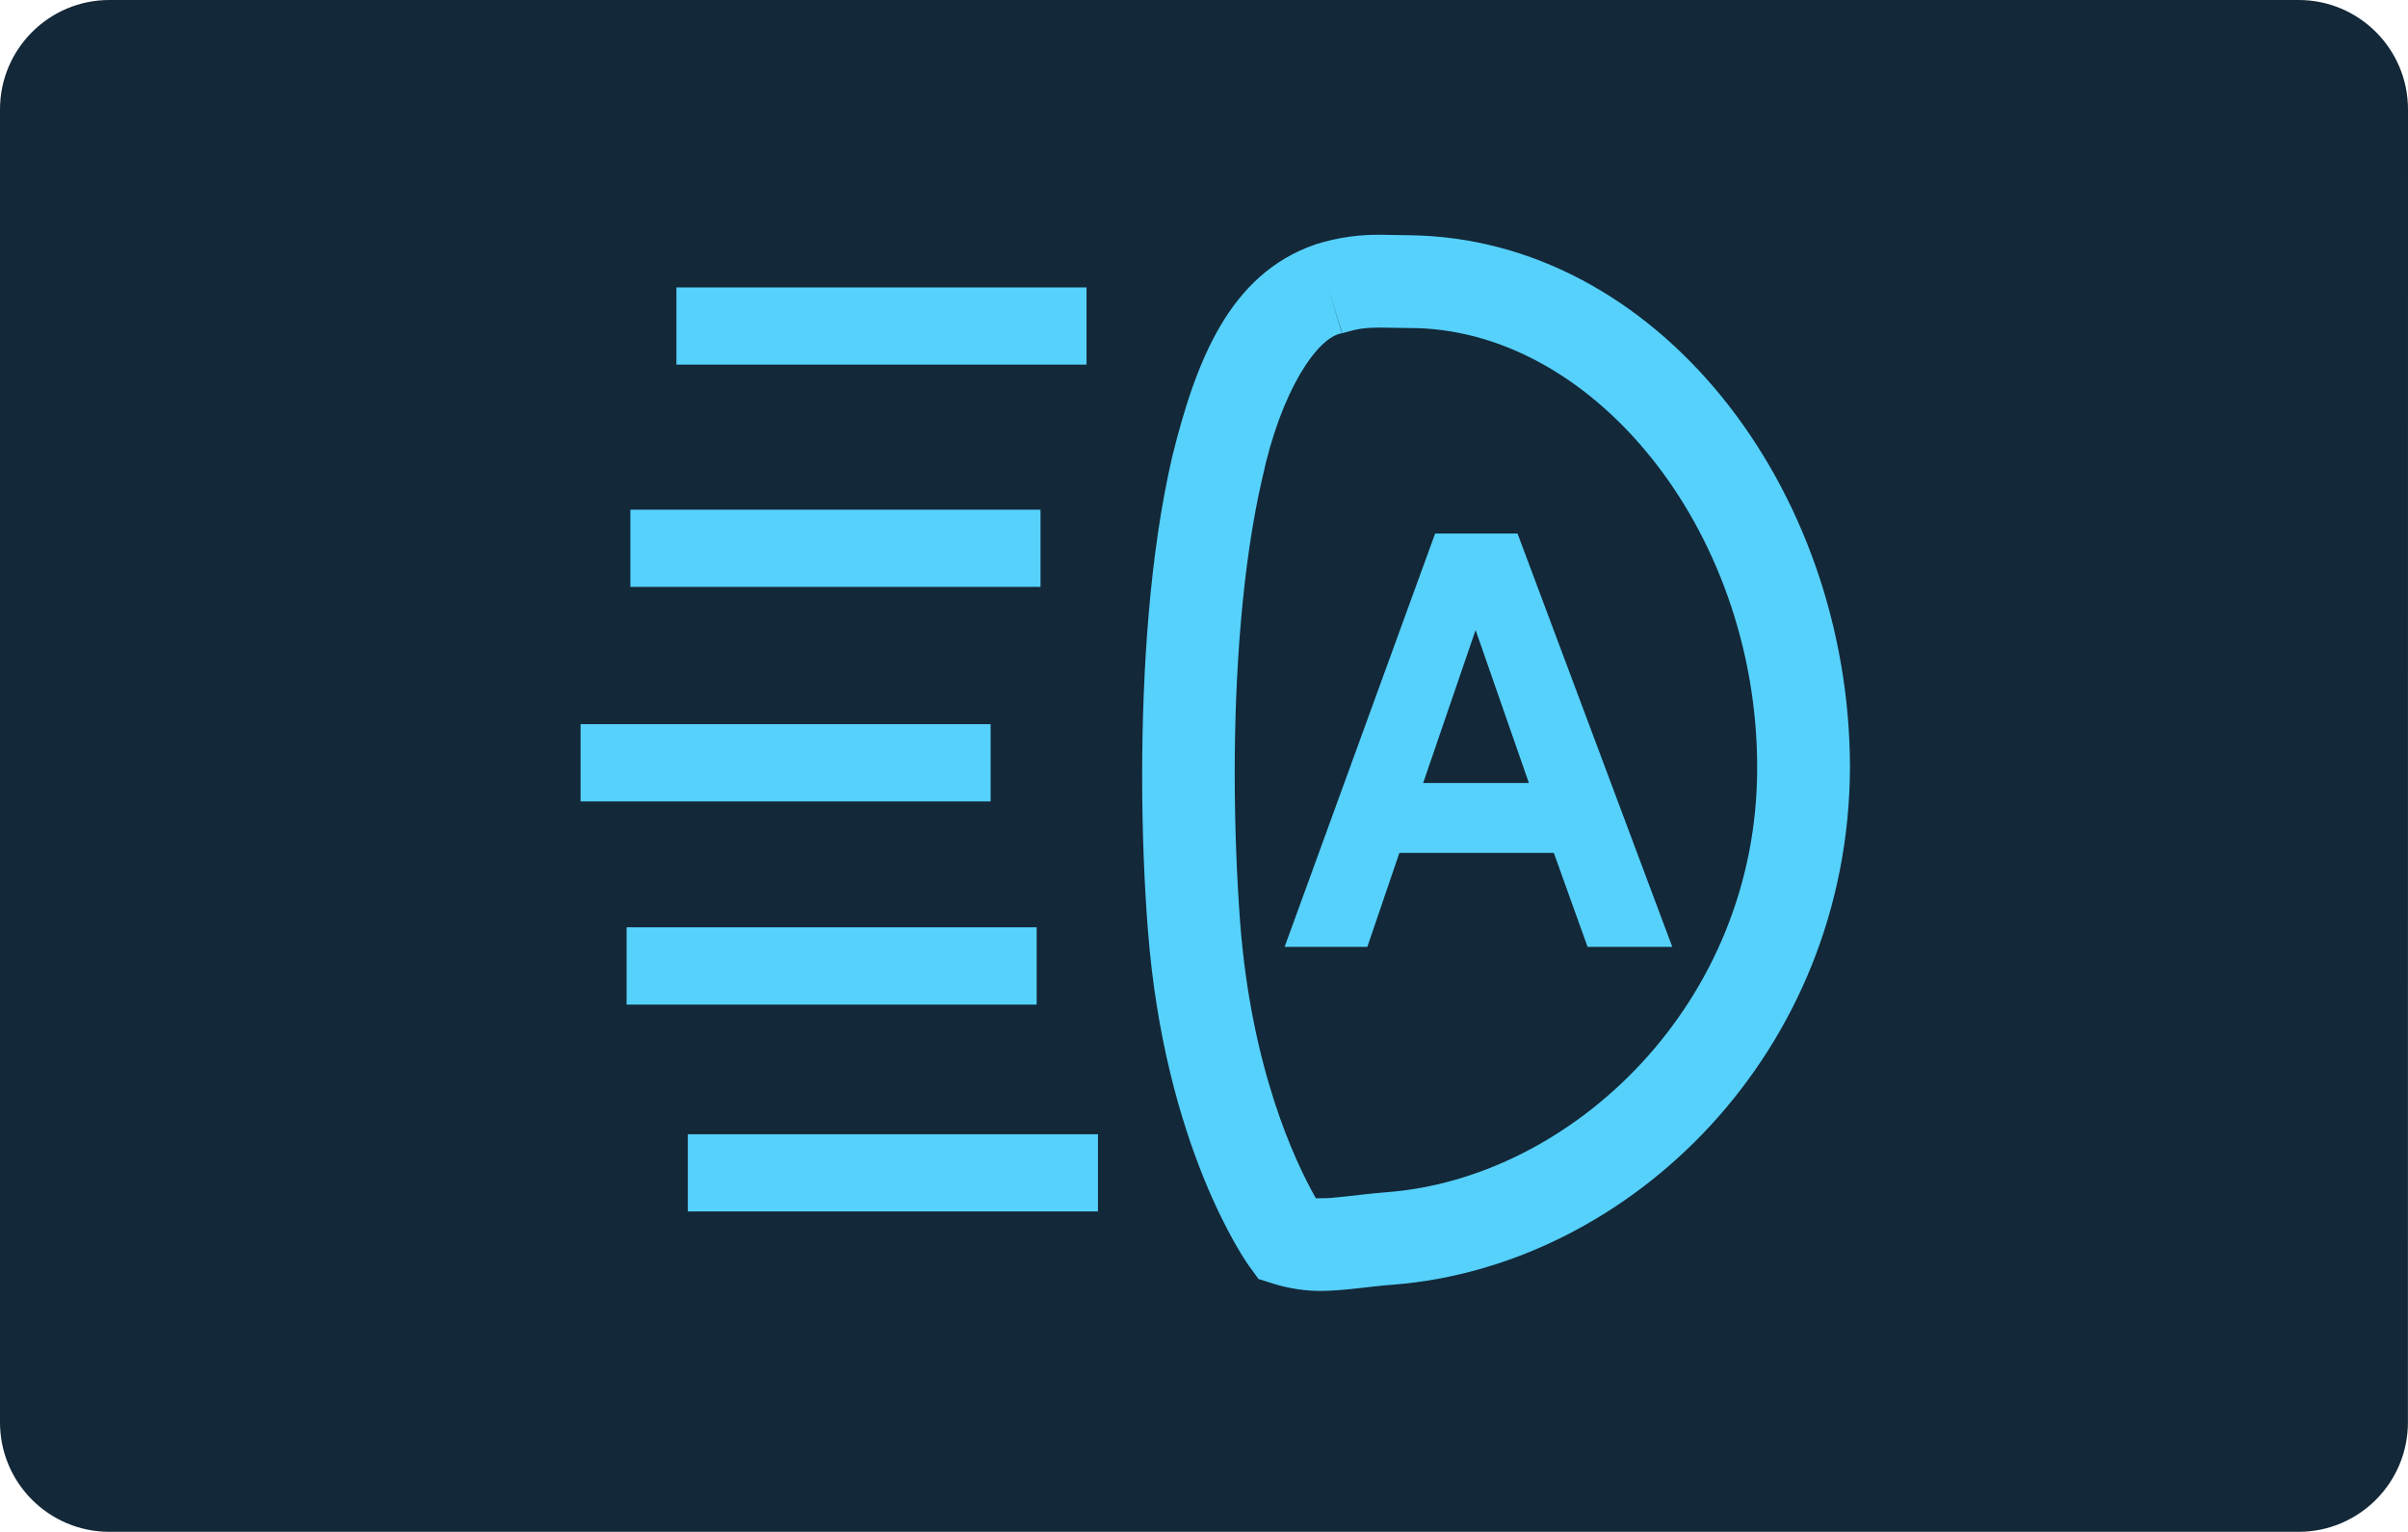
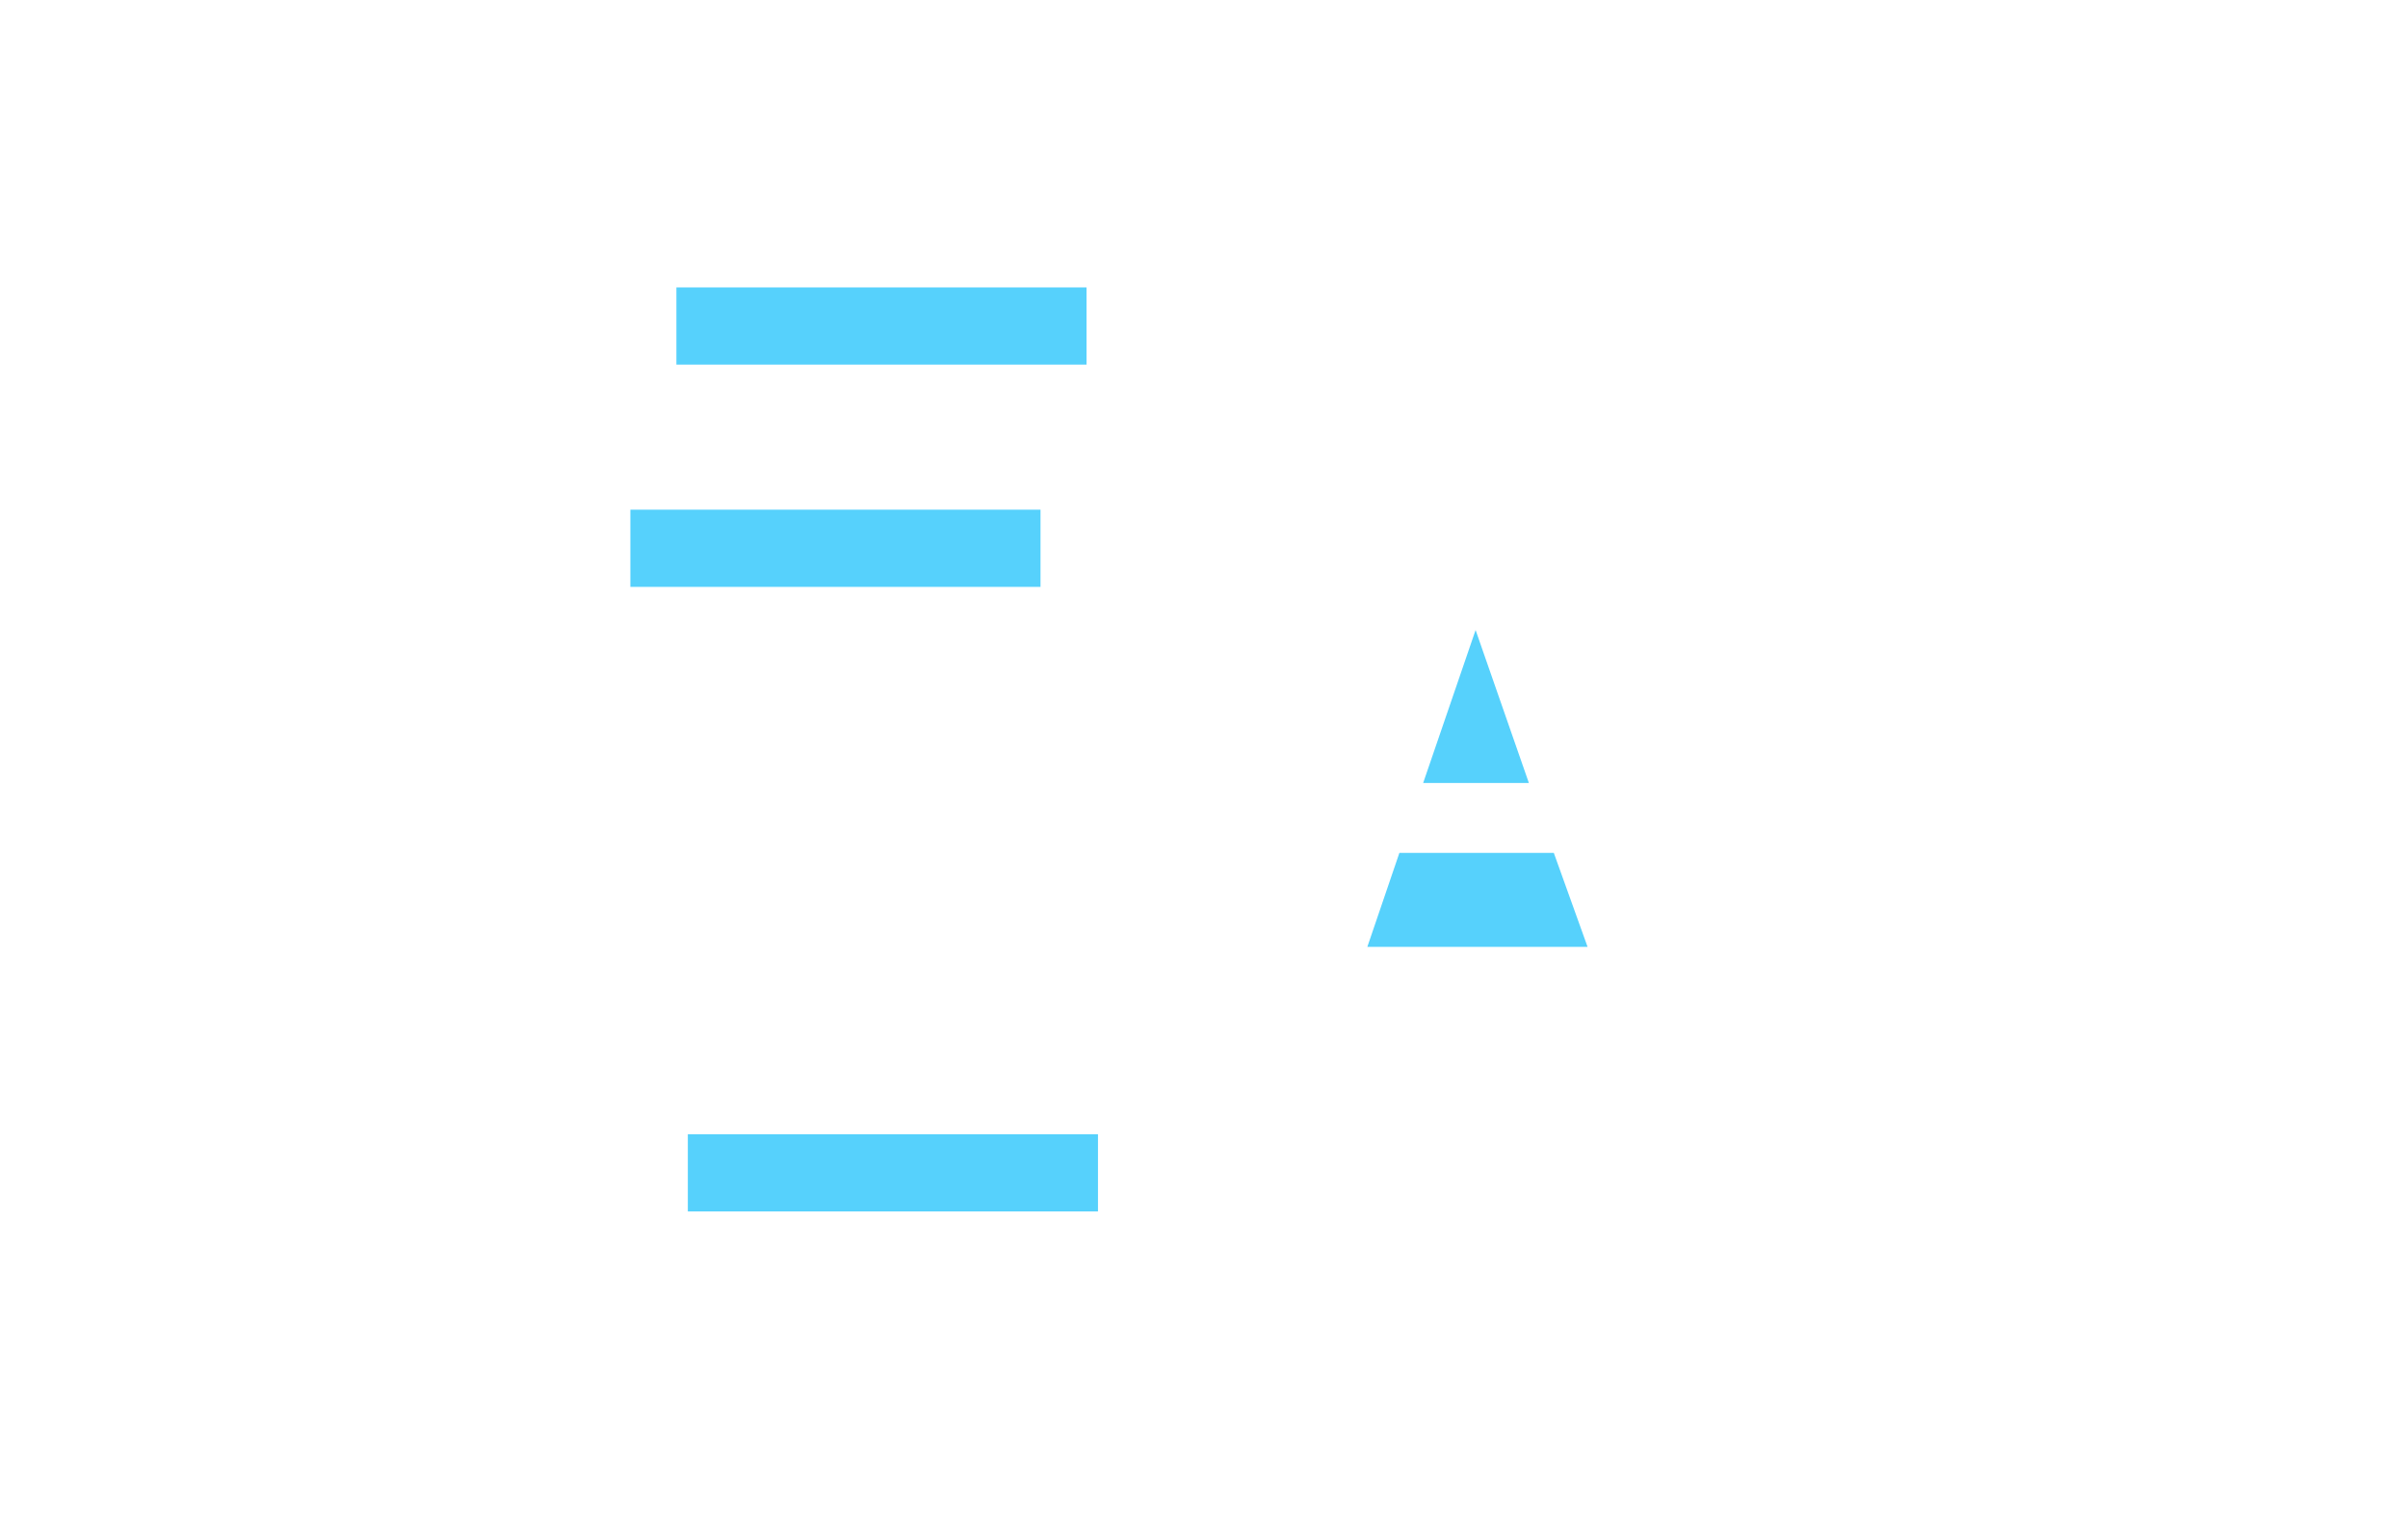
<svg xmlns="http://www.w3.org/2000/svg" version="1.1" id="图层_1" x="0px" y="0px" width="31.182px" height="19.842px" viewBox="0 0 31.182 19.842" enable-background="new 0 0 31.182 19.842" xml:space="preserve">
-   <path fill="#132838" d="M31.181,18.424c0,0.783-0.634,1.418-1.416,1.418H1.417C0.635,19.842,0,19.208,0,18.424V1.417  C0,0.635,0.635,0,1.417,0h28.349c0.782,0,1.416,0.635,1.416,1.417L31.181,18.424L31.181,18.424z" />
  <g>
    <g>
      <g>
        <g>
-           <path fill="#56D1FC" d="M16.489,16.628l-0.192-0.061l-0.118-0.162c-0.048-0.064-1.099-1.557-1.315-4.364l0,0      c-0.046-0.587-0.074-1.274-0.074-2.006l0,0c0.002-1.357,0.097-2.853,0.388-4.114l0,0c0.306-1.237,0.737-2.368,1.851-2.753l0,0      V3.167c0.32-0.101,0.601-0.128,0.84-0.126l0,0c0.128,0,0.242,0.006,0.382,0.006l0,0c3.198,0.038,5.696,3.258,5.705,6.887l0,0      c-0.011,3.693-2.838,6.459-5.905,6.706l0,0c-0.333,0.023-0.604,0.077-0.942,0.082l0,0      C16.905,16.722,16.696,16.692,16.489,16.628L16.489,16.628z M17.104,15.521c0.176,0.004,0.451-0.045,0.849-0.078l0,0      c2.411-0.18,4.809-2.455,4.801-5.508l0,0c0-1.545-0.546-2.99-1.39-4.029l0,0c-0.847-1.043-1.963-1.659-3.116-1.657l0,0      c-0.165,0-0.291-0.006-0.382-0.006l0,0c-0.19,0.004-0.255,0.006-0.485,0.074l0,0l-0.178-0.574l0.174,0.574      c-0.313,0.046-0.787,0.735-1.031,1.876l0,0c-0.26,1.113-0.359,2.547-0.357,3.844l0,0c0,0.697,0.029,1.359,0.07,1.912l0,0      c0.146,1.906,0.715,3.101,0.971,3.555l0,0c0.005,0.006,0.008,0.012,0.011,0.018l0,0C17.059,15.521,17.082,15.521,17.104,15.521      L17.104,15.521z" />
-         </g>
+           </g>
      </g>
      <g>
        <polygon fill="#56D1FC" points="8.759,4.723 8.759,3.723 14.07,3.723 14.07,4.723    " />
      </g>
      <g>
        <polygon fill="#56D1FC" points="8.163,7.602 8.163,6.602 13.474,6.602 13.474,7.602    " />
      </g>
      <g>
-         <polygon fill="#56D1FC" points="7.518,10.381 7.518,9.38 12.828,9.38 12.828,10.381    " />
-       </g>
+         </g>
      <g>
-         <polygon fill="#56D1FC" points="8.114,13.013 8.114,12.011 13.424,12.011 13.424,13.013    " />
-       </g>
+         </g>
      <g>
        <polygon fill="#56D1FC" points="8.907,15.692 8.907,14.692 14.218,14.692 14.218,15.692    " />
      </g>
    </g>
-     <path fill="#56D1FC" d="M21.655,12.265h-1.097l-0.437-1.217h-2l-0.415,1.217h-1.071l1.949-5.354h1.067L21.655,12.265z    M19.798,10.142l-0.69-1.981l-0.679,1.981H19.798z" />
+     <path fill="#56D1FC" d="M21.655,12.265h-1.097l-0.437-1.217h-2l-0.415,1.217h-1.071h1.067L21.655,12.265z    M19.798,10.142l-0.69-1.981l-0.679,1.981H19.798z" />
  </g>
</svg>